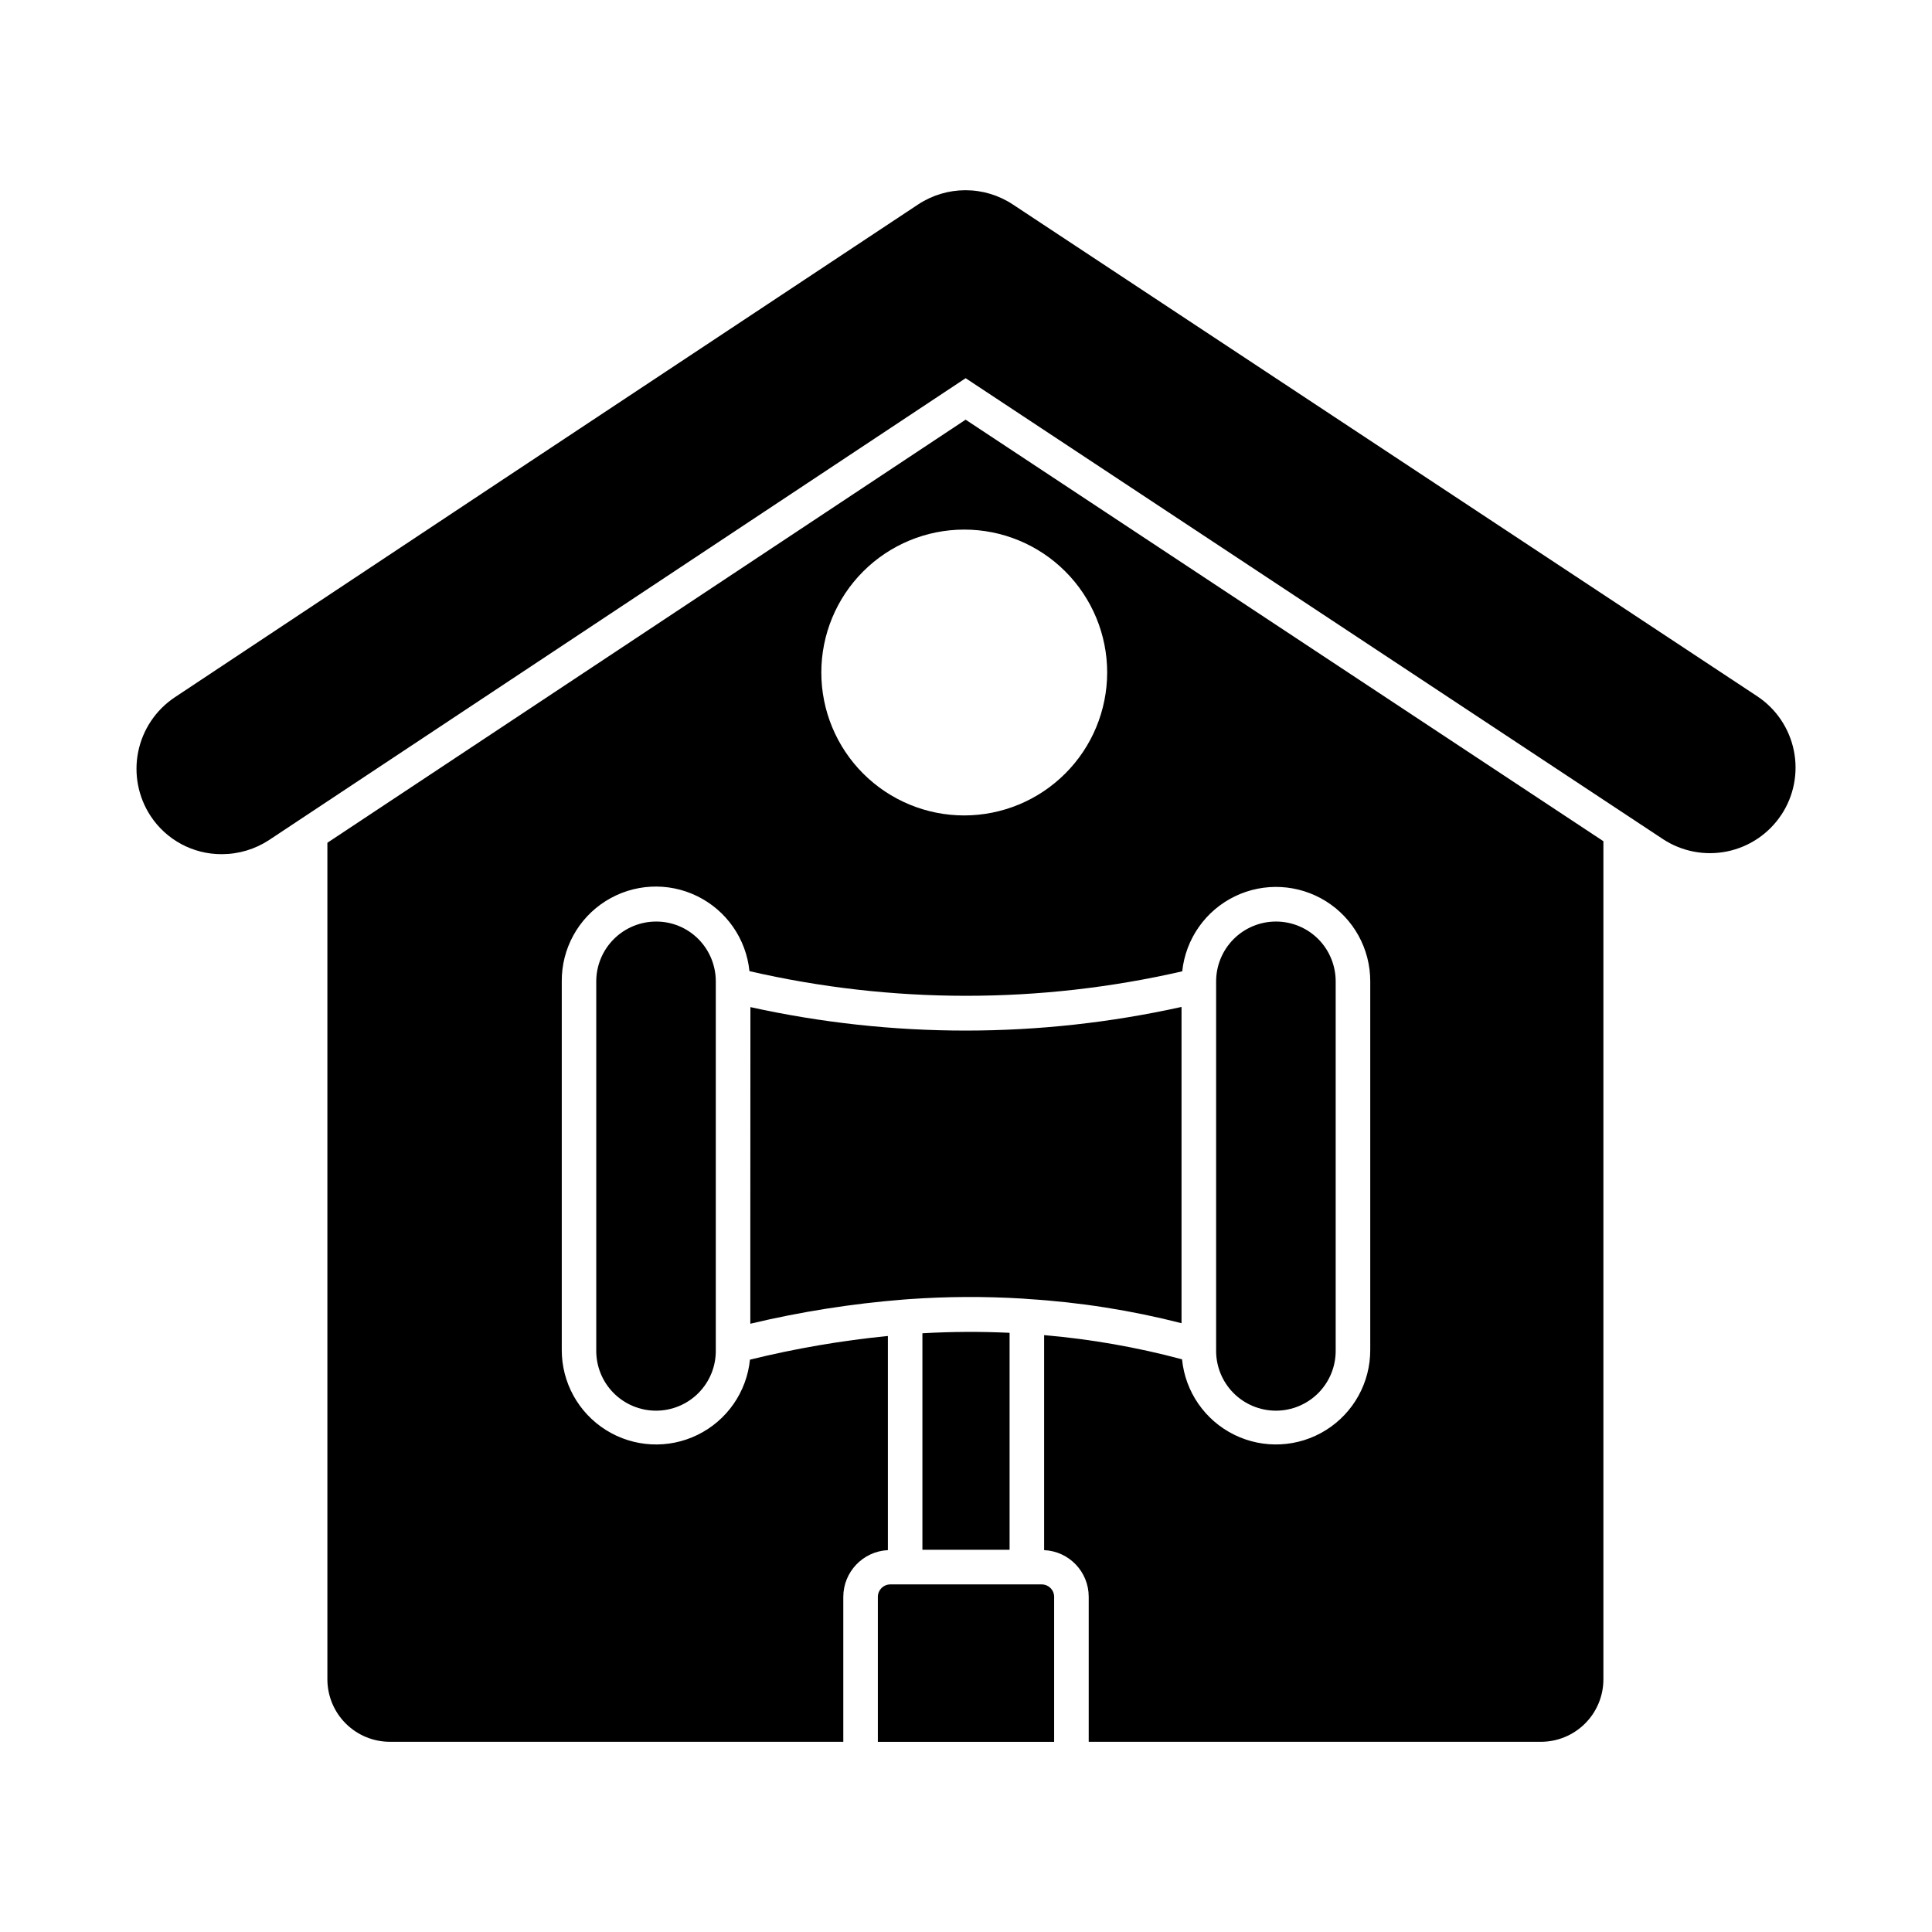
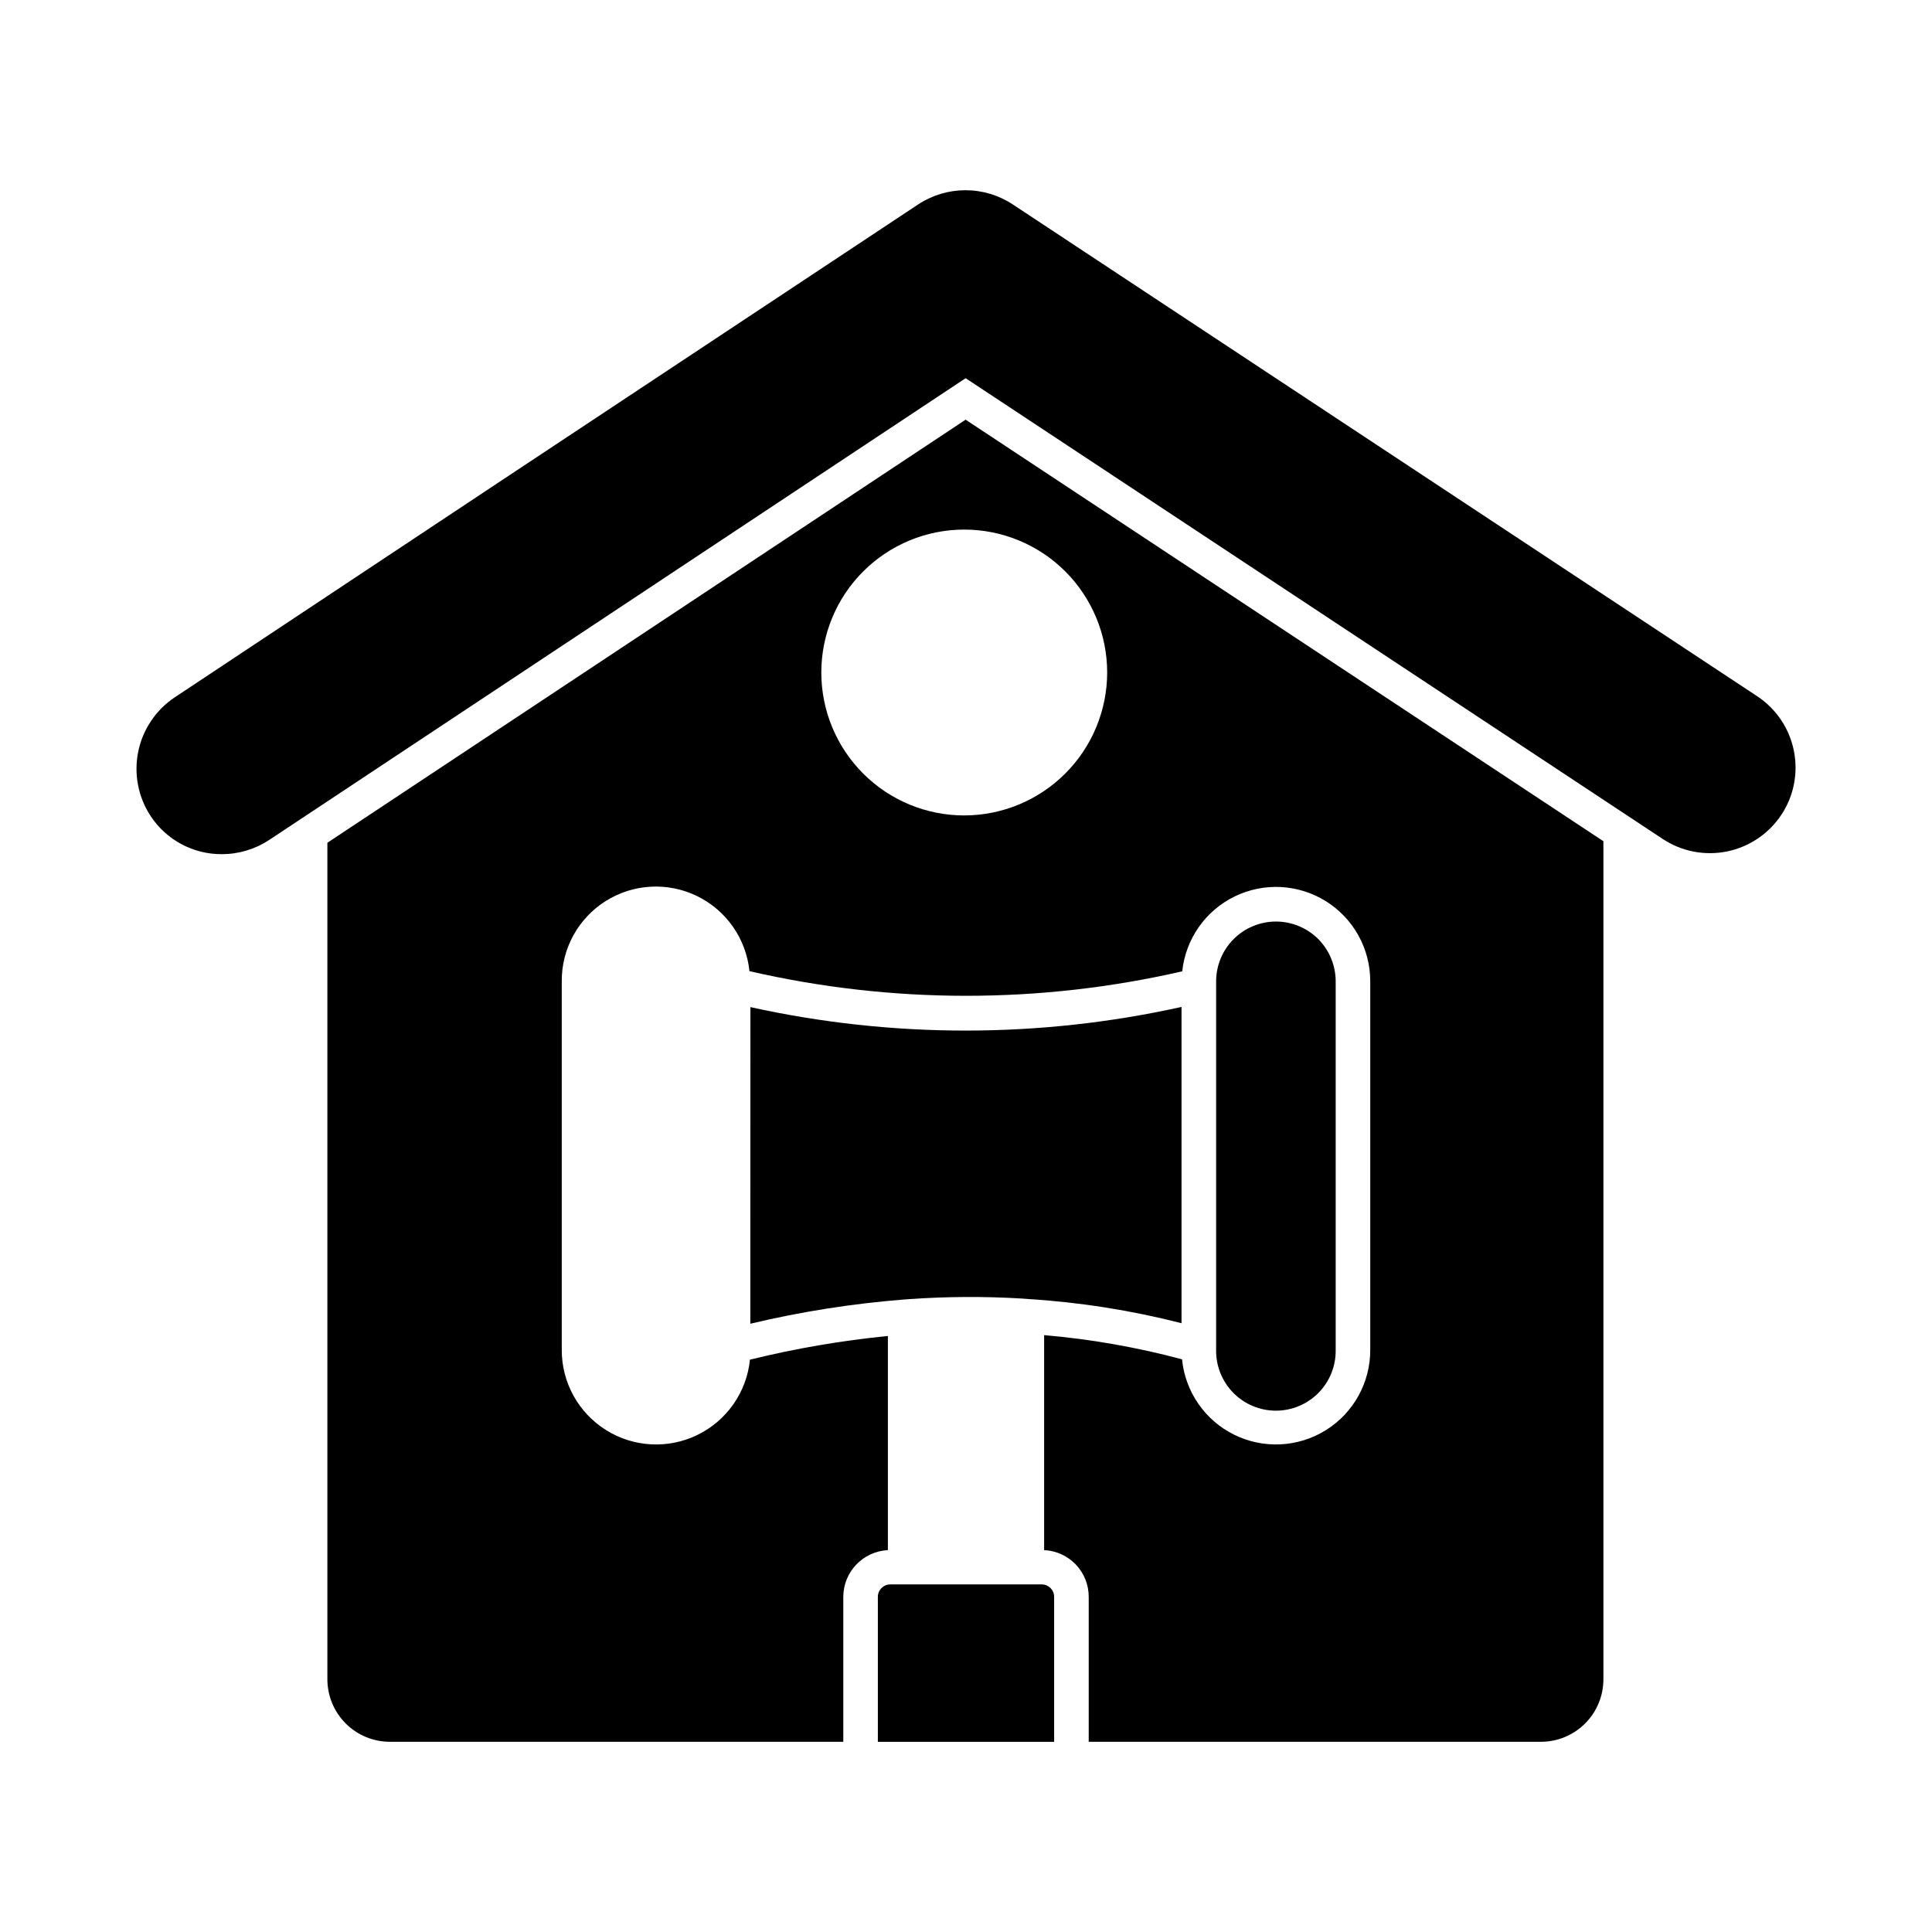
<svg xmlns="http://www.w3.org/2000/svg" fill="#000000" width="800px" height="800px" version="1.1" viewBox="144 144 512 512">
  <g>
    <path d="m616.08 359.92c-3.309 5.008-8.473 8.5-14.352 9.711-5.883 1.211-12.004 0.043-17.023-3.254l-184.8-122.15-184.58 122.38v0.004c-3.715 2.441-8.059 3.746-12.504 3.754-7.613 0.055-14.734-3.758-18.914-10.121-3.293-5.019-4.473-11.137-3.281-17.02s4.66-11.059 9.648-14.398l85.371-56.656 111.71-74.016c3.715-2.441 8.062-3.742 12.504-3.742 4.445 0 8.793 1.301 12.504 3.742l197.36 130.39c4.996 3.324 8.473 8.492 9.664 14.375 1.195 5.879 0.008 11.992-3.297 17z" />
-     <path d="m411.55 497.21c-7.699-0.363-15.41-0.32-23.102 0.121v57.379h23.102z" />
    <path d="m376.64 567.17v38.438h46.715v-38.438c0-1.812-1.469-3.281-3.281-3.285h-40.148c-1.812 0.004-3.281 1.473-3.285 3.285z" />
    <path d="m383.51 488.39 1.465-0.109c9.977-0.703 19.992-0.75 29.977-0.145l1.504 0.113-0.004 0.004c13.727 0.855 27.34 3 40.664 6.41v-83.816c-37.625 8.34-76.617 8.355-114.25 0.047l-0.023 59.918v23.988c13.367-3.184 26.965-5.328 40.664-6.41z" />
-     <path d="m317.88 388.22c-4.207 0.004-8.242 1.676-11.215 4.652-2.977 2.973-4.648 7.008-4.652 11.215v97.648-0.004c-0.07 4.25 1.566 8.348 4.543 11.379 2.981 3.027 7.051 4.734 11.297 4.734 4.25 0 8.32-1.707 11.297-4.734 2.981-3.031 4.617-7.129 4.543-11.379v-97.645c0.004-4.211-1.66-8.25-4.625-11.234-2.961-2.977-6.988-4.644-11.188-4.633z" />
    <path d="m497.97 501.73v-97.645c0-4.211-1.66-8.25-4.629-11.234-2.977-2.973-7.008-4.637-11.211-4.633-4.207 0.004-8.238 1.68-11.207 4.652-2.969 2.977-4.637 7.008-4.637 11.215v97.648-0.004c-0.07 4.25 1.566 8.348 4.543 11.379 2.981 3.027 7.051 4.734 11.301 4.734 4.246 0 8.316-1.707 11.297-4.734 2.977-3.031 4.613-7.129 4.543-11.379z" />
    <path d="m399.9 255.22-169.14 112.12v221.72-0.004c0.012 4.391 1.762 8.598 4.871 11.699 3.109 3.102 7.32 4.84 11.711 4.836h120.14v-38.422c0.02-6.609 5.215-12.043 11.816-12.367v-56.75c-12.316 1.215-24.531 3.312-36.551 6.273-0.871 8.598-6.125 16.133-13.887 19.93-7.762 3.801-16.934 3.32-24.258-1.27-7.324-4.586-11.762-12.629-11.73-21.27v-97.648c-0.062-8.629 4.34-16.68 11.641-21.277 7.301-4.602 16.465-5.102 24.219-1.316 7.758 3.781 13.008 11.305 13.879 19.891 37.734 8.695 76.945 8.711 114.69 0.047 0.902-8.574 6.16-16.074 13.906-19.848 7.75-3.773 16.898-3.285 24.203 1.289 7.305 4.578 11.734 12.594 11.719 21.215v97.648c0.031 8.648-4.414 16.699-11.754 21.285-7.336 4.582-16.52 5.047-24.281 1.227-7.762-3.82-12.996-11.383-13.84-19.992-11.973-3.207-24.203-5.352-36.551-6.414v56.98c6.617 0.297 11.824 5.746 11.816 12.367v38.426h119.82c4.391 0.004 8.602-1.734 11.711-4.836 3.109-3.098 4.859-7.309 4.867-11.695v-222.13zm-0.367 104.88c-10.047 0-19.68-3.992-26.781-11.094-7.106-7.106-11.094-16.738-11.094-26.785 0-10.043 3.988-19.68 11.094-26.781 7.102-7.106 16.734-11.094 26.781-11.094s19.68 3.988 26.785 11.094c7.102 7.102 11.094 16.738 11.094 26.781-0.012 10.043-4.004 19.672-11.105 26.77-7.102 7.102-16.727 11.098-26.77 11.109z" />
  </g>
</svg>